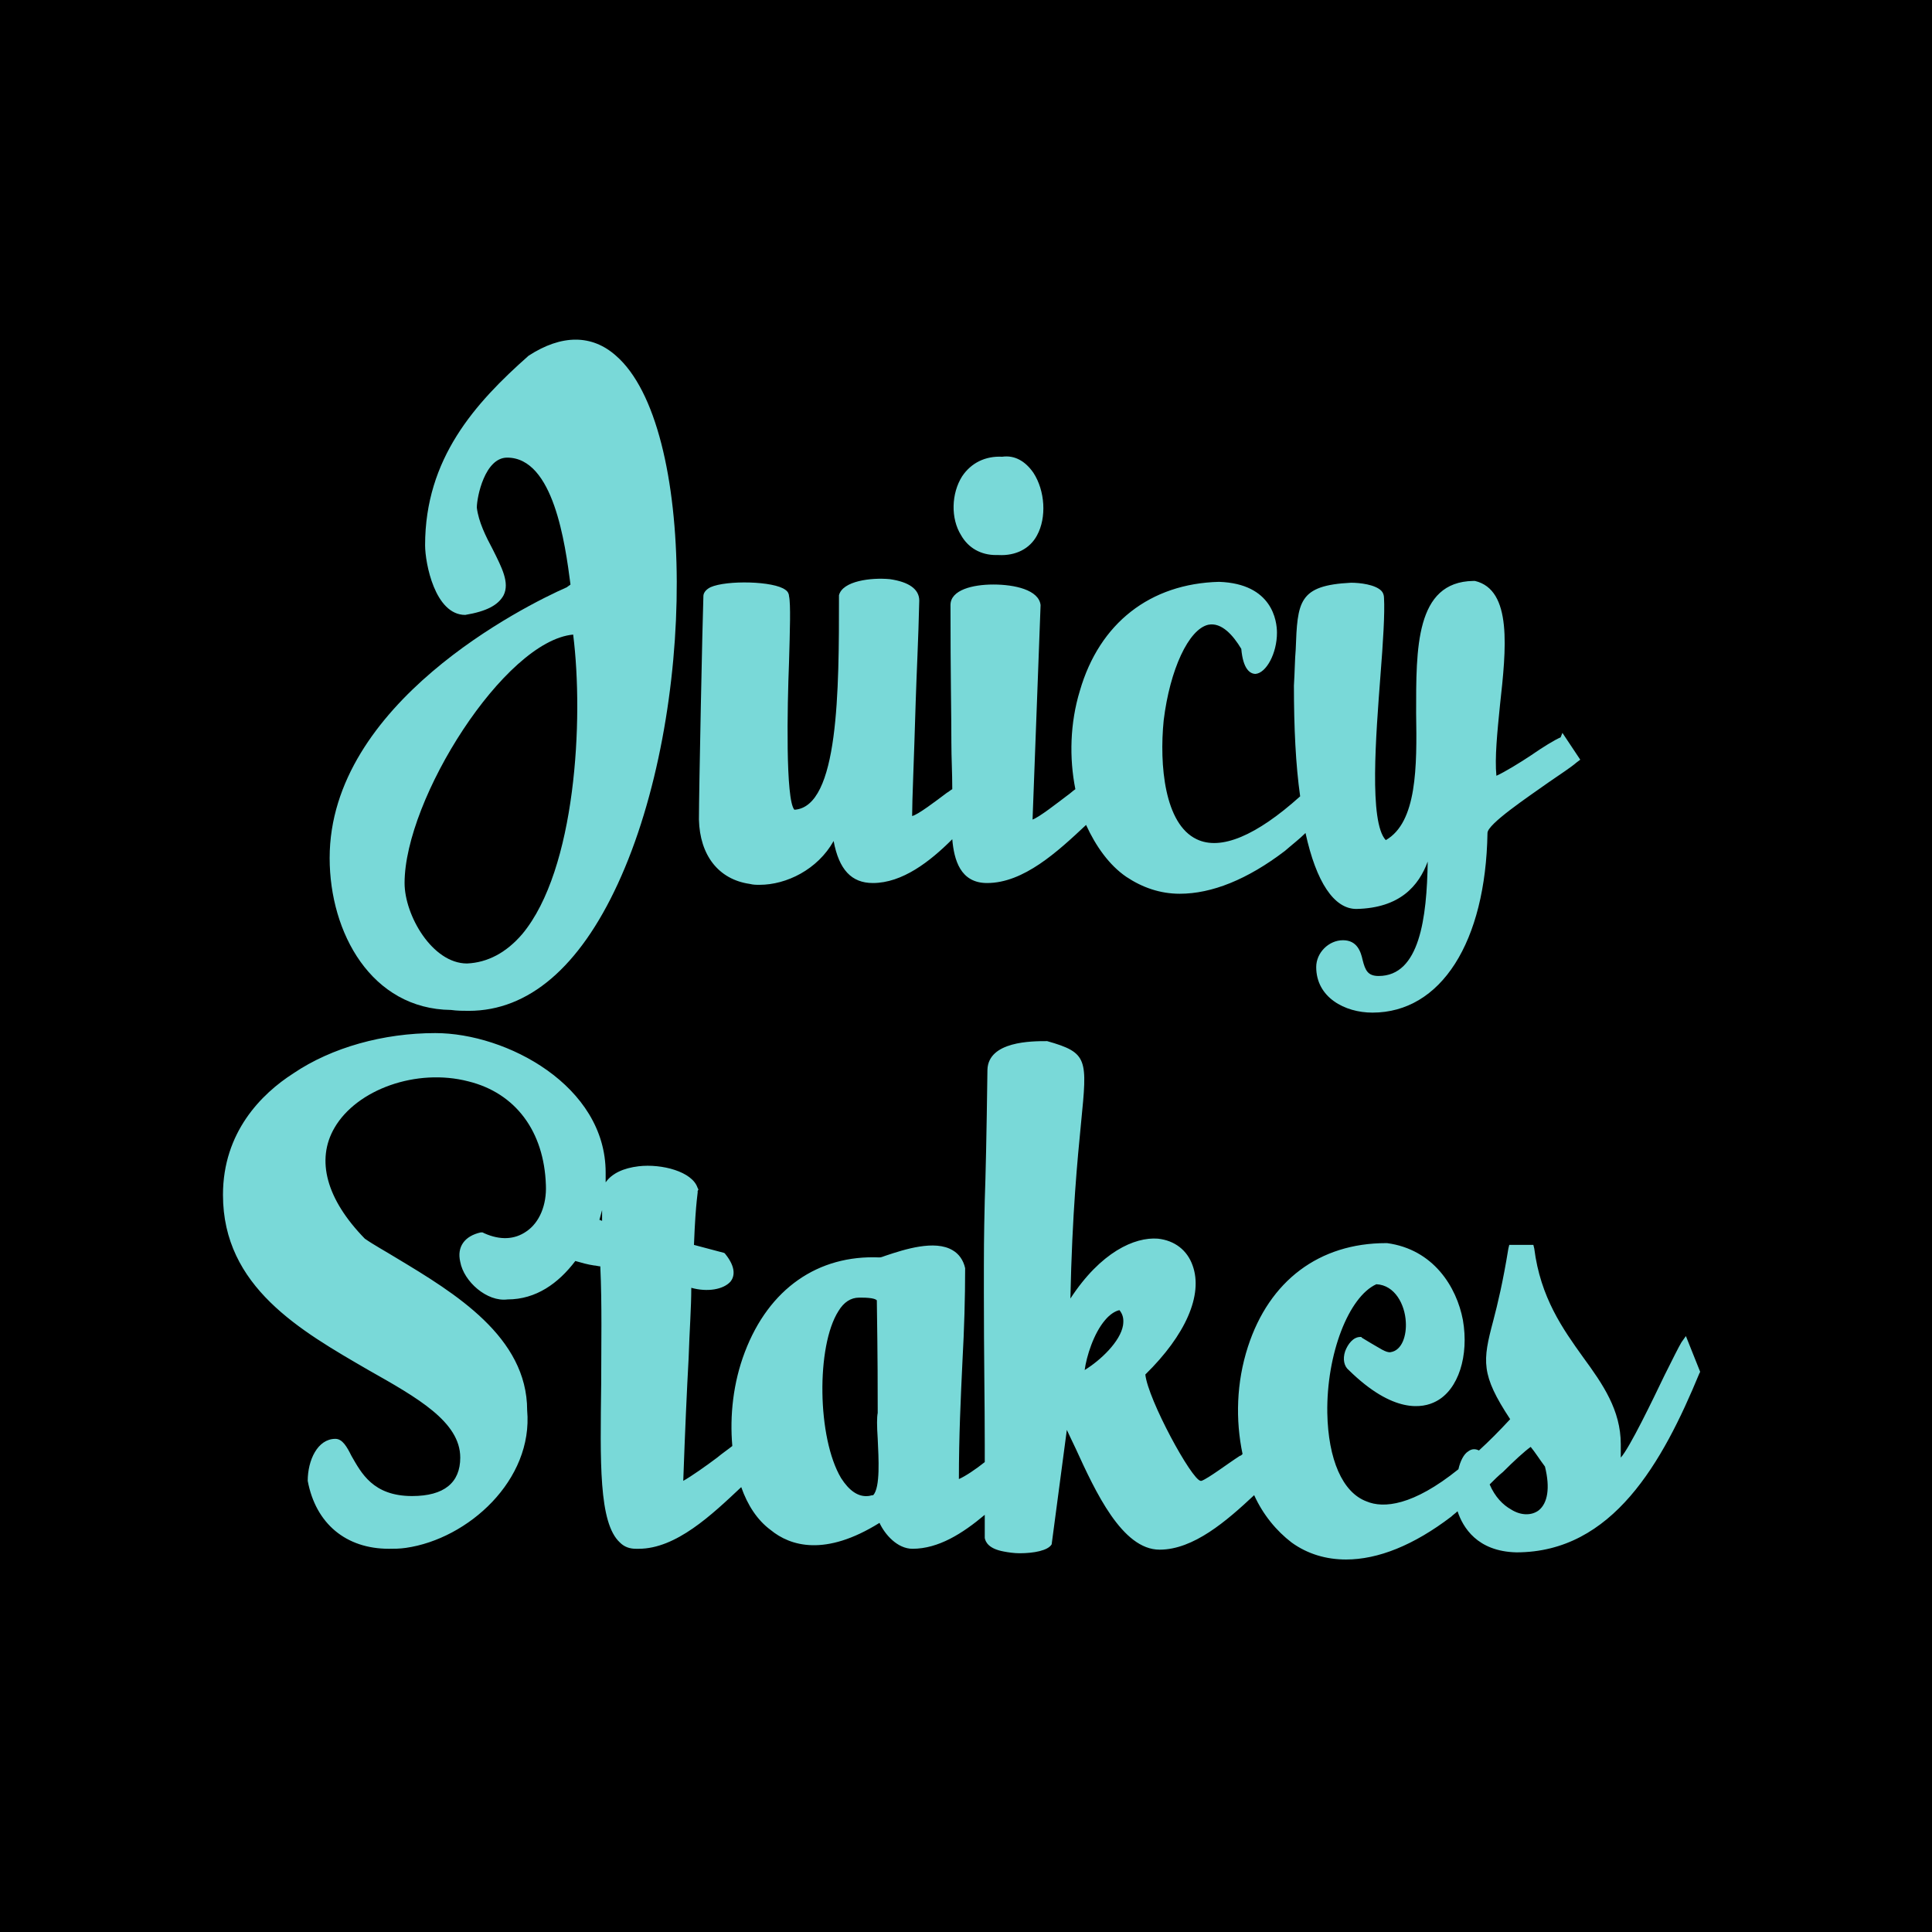
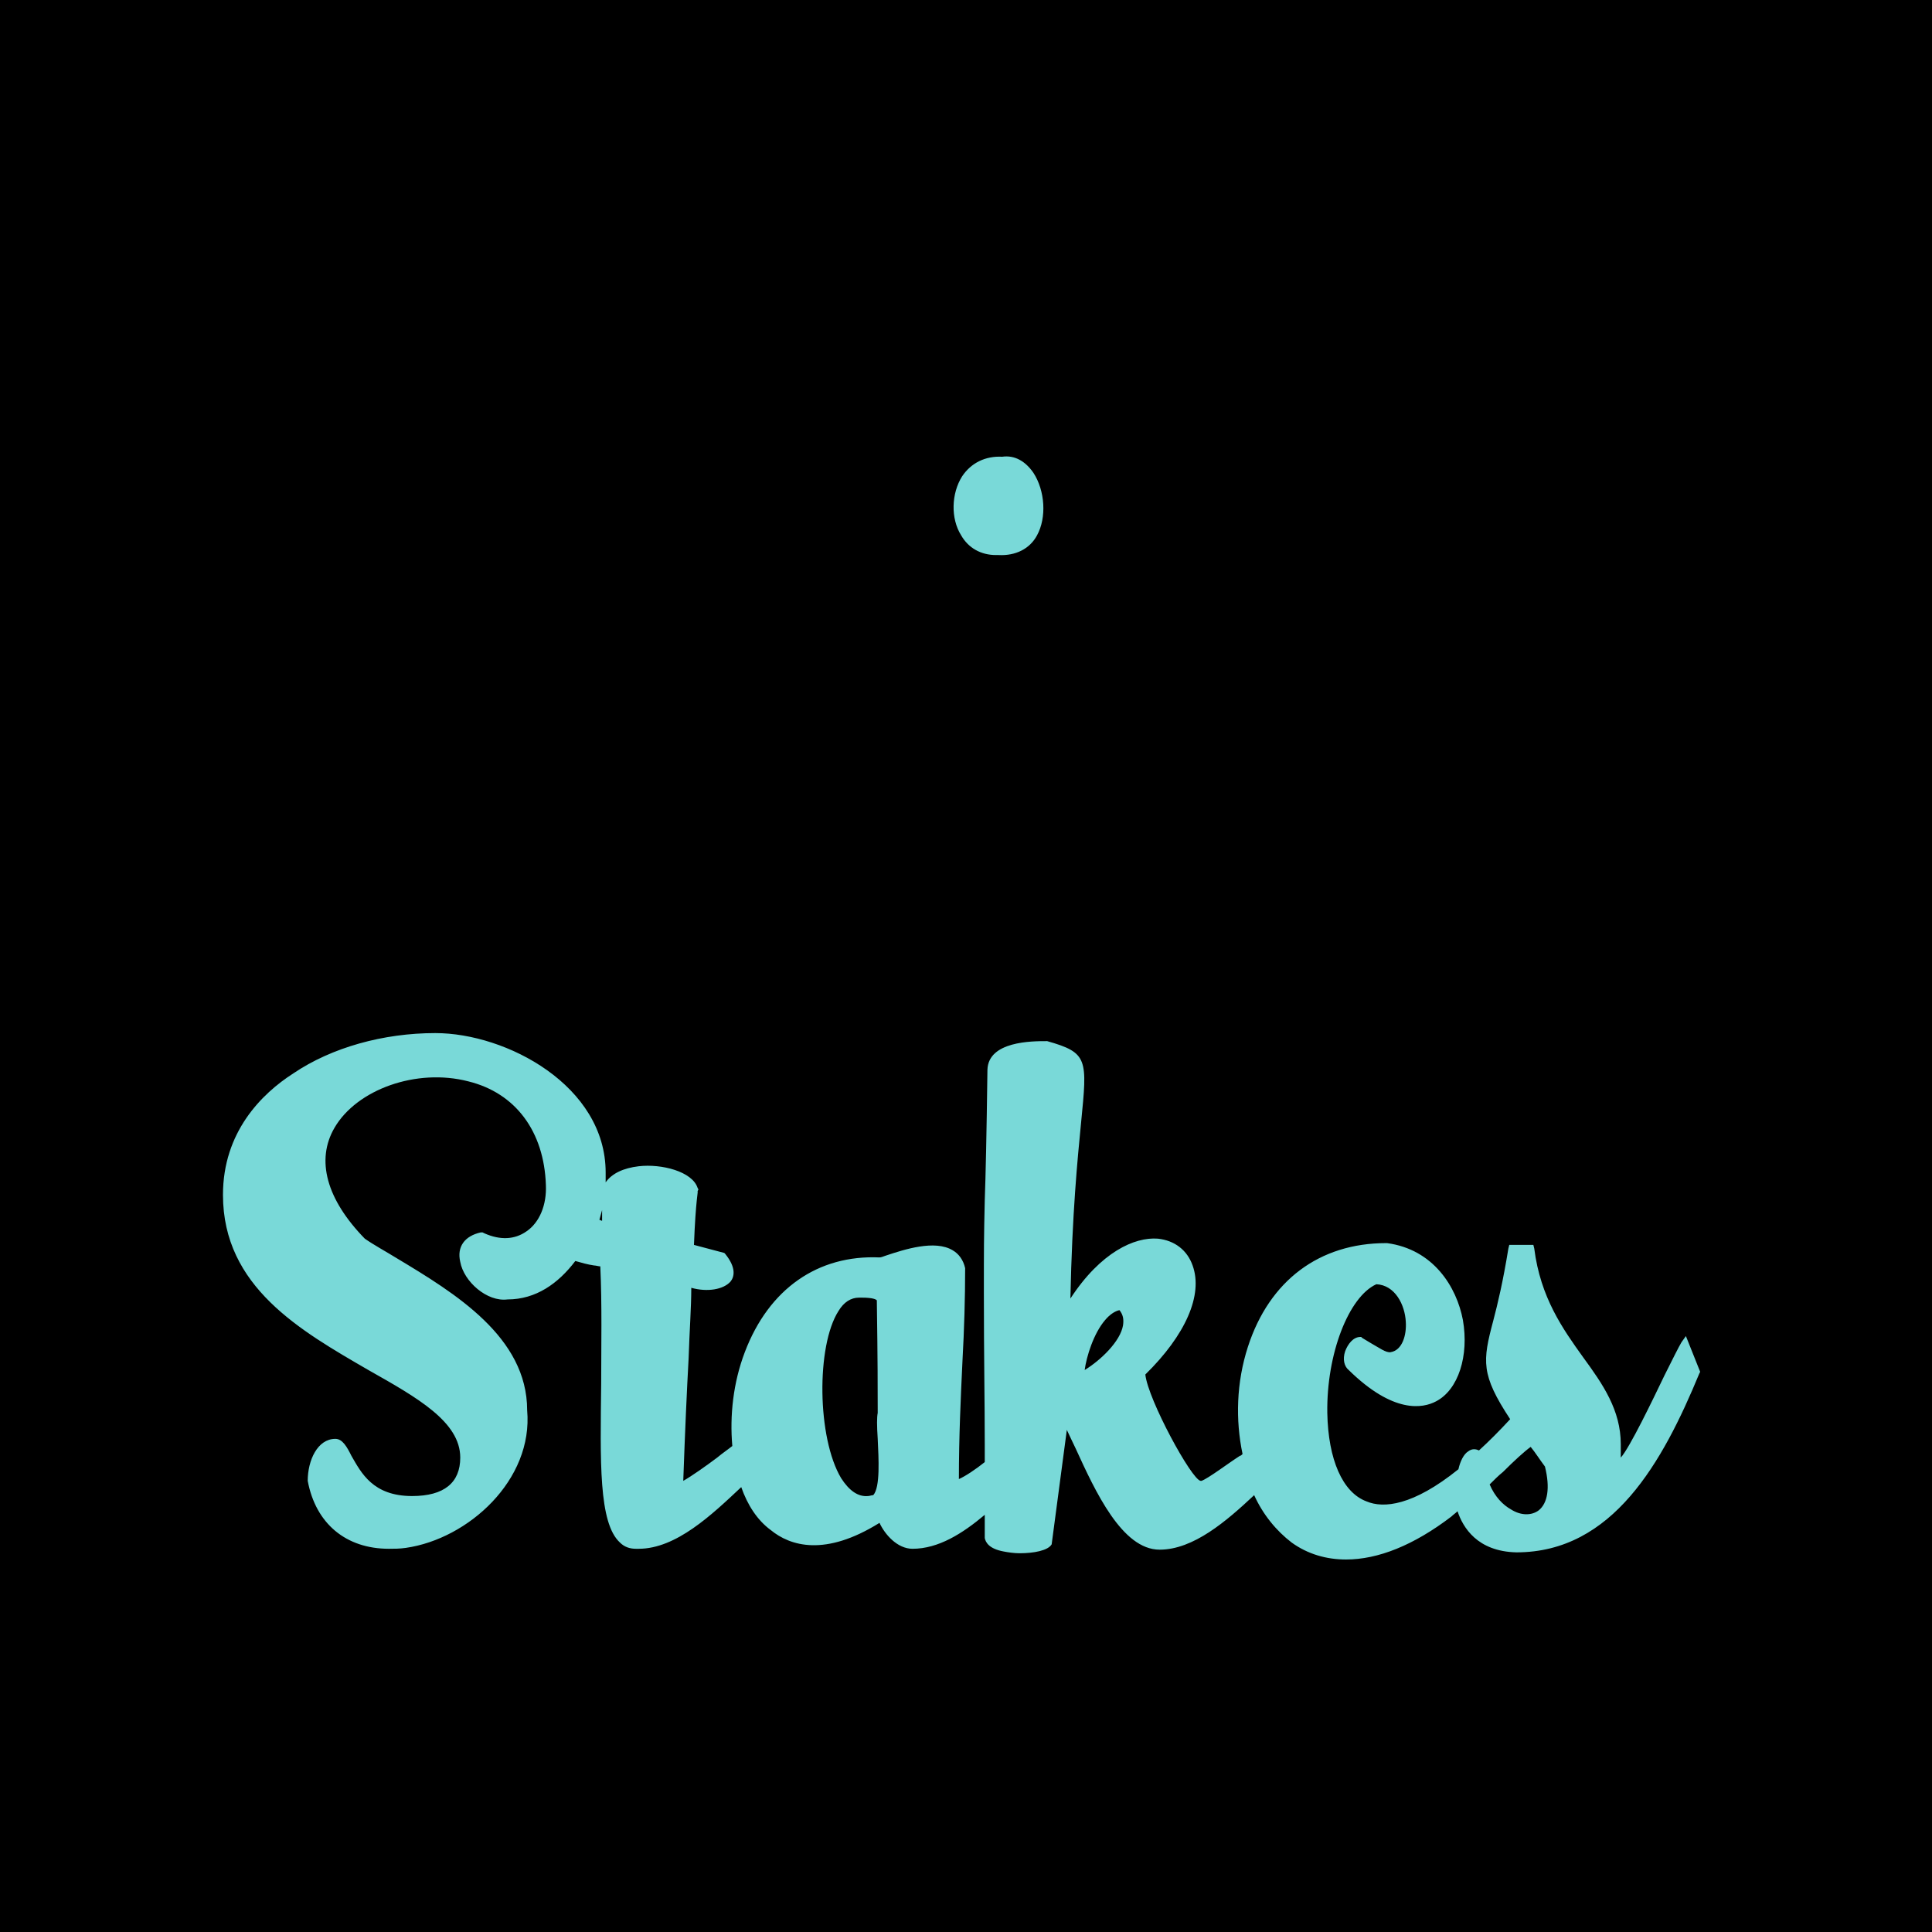
<svg xmlns="http://www.w3.org/2000/svg" width="200" height="200" viewBox="0 0 200 200" fill="none">
  <path d="M200 0H0V200H200V0Z" fill="black" />
-   <path d="M63.767 36.825C61.274 34.605 58.134 34.605 54.717 36.825C49.177 41.729 44.006 47.465 44.006 56.44C44.006 58.29 45.021 63.656 48.161 63.656C50.377 63.286 51.578 62.638 52.132 61.621C52.778 60.325 51.947 58.753 51.024 56.902C50.285 55.514 49.546 54.034 49.361 52.554C49.361 51.444 50.193 47.373 52.501 47.373C57.303 47.373 58.503 56.255 59.057 60.51C58.965 60.603 58.78 60.696 58.688 60.788C54.256 62.731 34.125 72.816 34.125 88.821C34.125 96.593 38.465 104.457 46.684 104.55C47.33 104.642 47.976 104.642 48.53 104.642C54.717 104.642 59.981 100.109 63.952 91.504C72.17 73.741 72.078 44.042 63.767 36.825ZM54.071 96.686C52.409 98.628 50.47 99.646 48.346 99.739C44.744 99.739 41.882 94.743 41.882 91.412C41.882 82.715 52.224 66.339 59.334 65.692C60.443 74.481 59.611 90.024 54.071 96.686Z" fill="#79D9D8" />
  <path d="M103.103 57.458C103.195 57.458 103.287 57.458 103.38 57.458C105.134 57.551 106.612 56.811 107.35 55.423C108.366 53.572 108.181 50.797 106.981 48.947C106.15 47.744 105.042 47.096 103.749 47.281C101.994 47.189 100.517 47.929 99.594 49.317C98.485 51.075 98.393 53.665 99.501 55.423C100.24 56.718 101.533 57.458 103.103 57.458Z" fill="#79D9D8" />
-   <path d="M161.556 76.33C160.91 76.608 159.709 77.348 158.509 78.18C157.401 78.921 155.739 79.938 154.907 80.308C154.723 78.458 155 75.775 155.277 72.999C155.923 67.171 156.57 61.064 152.691 60.139H152.599H152.507C146.504 60.232 146.597 67.171 146.597 73.832C146.689 79.383 146.689 85.119 143.457 86.97C141.703 85.119 142.441 76.052 142.903 69.946C143.18 66.43 143.365 63.47 143.272 61.897C143.272 61.62 143.18 61.342 142.995 61.157C142.349 60.509 140.779 60.324 139.856 60.324C134.407 60.602 134.315 62.267 134.13 67.263C134.038 68.281 134.038 69.484 133.946 70.964C133.946 75.312 134.13 79.198 134.592 82.436C130.067 86.507 126.374 88.08 123.88 86.877C120.556 85.304 120.002 79.198 120.464 74.572C121.11 69.299 123.049 65.135 125.081 64.673C126.466 64.395 127.666 65.783 128.498 67.171C128.682 69.299 129.421 69.761 129.975 69.761C131.083 69.669 132.191 67.633 132.191 65.505C132.191 64.302 131.73 60.417 126.189 60.232C119.079 60.417 113.815 64.488 111.784 71.519C110.768 74.85 110.676 78.458 111.322 81.696C111.045 81.881 110.768 82.159 110.491 82.344C109.383 83.177 107.628 84.564 106.89 84.842L107.721 62.637C107.536 61.064 105.043 60.509 102.826 60.509C100.703 60.509 98.394 61.064 98.394 62.637C98.394 70.131 98.486 73.74 98.486 76.885C98.486 78.458 98.579 79.938 98.579 81.696C98.394 81.789 98.209 81.974 98.025 82.066C96.916 82.899 94.977 84.379 94.423 84.472C94.423 82.806 94.608 78.921 94.793 72.629C94.885 69.669 95.07 66.245 95.162 62.175C95.162 60.972 94.054 60.232 92.115 59.954C90.176 59.769 87.221 60.139 86.851 61.62V61.712C86.851 71.427 86.851 83.546 82.234 83.824C81.311 82.806 81.495 73.184 81.68 68.558C81.772 65.228 81.865 62.545 81.68 61.712C81.68 61.527 81.588 61.249 81.311 61.064C80.11 60.139 75.216 60.047 73.554 60.787C73 61.064 72.815 61.434 72.815 61.712C72.723 64.118 72.353 81.974 72.353 84.842C72.446 88.543 74.385 91.041 77.617 91.503C77.986 91.596 78.263 91.596 78.633 91.596C81.403 91.596 84.635 90.023 86.297 87.062C86.851 90.023 88.144 91.411 90.36 91.411C93.407 91.411 96.27 89.19 98.579 86.877C98.763 89.005 99.41 91.411 102.18 91.411C105.966 91.411 109.475 88.172 112.43 85.397C113.446 87.617 114.831 89.56 116.585 90.763C118.248 91.873 120.094 92.521 122.126 92.521C125.45 92.521 129.144 91.041 133.022 88.08C133.761 87.432 134.5 86.877 135.146 86.23C136.254 91.318 138.101 94.094 140.41 94.094C144.934 94.001 146.874 91.688 147.797 89.19C147.705 95.019 146.966 101.033 142.718 101.033C141.61 101.033 141.333 100.478 141.056 99.367C140.871 98.535 140.502 97.332 139.025 97.332C137.547 97.332 136.254 98.627 136.254 100.107C136.254 103.253 139.209 104.826 142.072 104.826C149.182 104.826 153.799 97.517 153.984 86.23C153.984 85.304 158.139 82.529 160.356 80.956C161.556 80.123 162.572 79.476 163.218 78.921L163.588 78.643L161.741 75.867L161.556 76.33Z" fill="#79D9D8" />
  <path d="M174.523 138.309L174.062 138.957C173.785 139.42 173.138 140.715 172.307 142.38C171.107 144.878 168.706 149.874 167.782 150.892C167.782 150.707 167.782 150.244 167.782 149.504C167.782 145.988 165.935 143.305 163.904 140.53C161.78 137.569 159.471 134.331 158.825 129.242L158.733 128.872H156.239L156.147 129.242C155.593 132.666 155.039 134.979 154.577 136.737C153.469 140.9 153.285 142.288 156.332 146.914C155.224 148.116 154.116 149.227 153.1 150.152C152.73 149.967 152.361 149.967 151.992 150.244C151.53 150.522 151.161 151.262 150.976 152.095C146.267 155.888 143.219 156.166 141.465 155.425C138.971 154.5 137.494 151.077 137.402 146.266C137.309 140.16 139.618 134.238 142.48 132.943C144.42 133.036 145.435 135.071 145.528 136.829C145.62 138.217 145.158 139.79 143.958 139.975C143.496 140.067 142.757 139.512 141.926 139.049C141.649 138.864 141.28 138.679 141.003 138.494L140.911 138.402H140.818C140.08 138.402 139.526 139.142 139.249 139.882C138.971 140.715 139.156 141.455 139.618 141.825C144.235 146.359 147.282 145.803 148.667 145.063C150.976 143.86 152.084 140.345 151.438 136.644C150.791 133.221 148.39 129.335 143.589 128.687H143.496C136.571 128.687 131.399 132.573 129.183 139.42C127.983 143.12 127.89 147.006 128.629 150.522C128.537 150.614 128.444 150.707 128.352 150.707C127.059 151.54 125.12 153.02 124.381 153.297H124.289C123.366 153.205 118.841 144.878 118.564 142.288C122.719 138.217 124.566 134.053 123.458 131C122.904 129.427 121.611 128.41 119.857 128.225C117.456 128.04 113.947 129.613 110.807 134.424C110.992 125.542 111.546 119.991 111.915 116.197C112.562 109.628 112.654 108.981 108.406 107.778H108.314C106.836 107.778 102.312 107.778 102.219 110.739C102.127 117.77 102.035 121.656 101.942 124.246C101.85 128.225 101.85 129.242 101.85 133.868C101.85 140.345 101.942 145.063 101.942 149.597C101.942 150.152 101.942 150.799 101.942 151.355C101.019 152.095 99.911 152.835 99.264 153.112C99.264 148.764 99.449 144.786 99.634 140.9C99.818 137.569 99.911 134.331 99.911 131.37V131.278C99.726 130.445 99.264 129.798 98.618 129.427C96.771 128.317 93.632 129.335 91.692 129.983C91.415 130.075 91.231 130.168 91.046 130.168C84.674 129.89 79.596 133.406 77.102 139.975C75.902 143.12 75.532 146.544 75.809 149.689C75.348 150.059 74.794 150.429 74.24 150.892C73.132 151.725 71.562 152.835 70.731 153.297C70.915 148.116 71.1 143.953 71.285 140.622C71.377 137.754 71.562 135.349 71.562 133.313C73.224 133.776 74.886 133.498 75.625 132.666C75.994 132.203 76.271 131.278 75.071 129.798L74.978 129.705L71.839 128.872C72.023 124.061 72.3 123.321 72.208 123.321L72.3 123.136L72.208 122.951C71.654 121.286 68.514 120.453 66.114 120.731C64.544 120.916 63.343 121.471 62.697 122.396C62.697 122.026 62.697 121.656 62.697 121.378C62.697 112.404 52.447 106.945 45.059 106.945C39.704 106.945 34.348 108.426 30.377 111.109C27.053 113.237 23.082 117.215 23.082 123.691C23.082 133.221 31.116 137.754 38.134 141.825C43.213 144.693 47.645 147.191 47.645 150.892C47.645 153.482 45.983 154.87 42.659 154.87C38.596 154.87 37.395 152.465 36.379 150.707C35.918 149.782 35.456 148.949 34.717 148.949C32.87 148.949 31.855 151.17 31.855 153.297C32.686 157.738 35.825 160.329 40.258 160.329C40.812 160.329 41.366 160.329 42.012 160.236C48.476 159.311 55.217 153.205 54.571 145.988C54.571 138.402 47.091 133.868 41.089 130.26C39.888 129.52 38.688 128.872 37.764 128.225C33.794 124.154 32.686 120.083 34.625 116.752C36.933 112.774 43.12 110.554 48.476 111.941C53.37 113.144 56.325 117.122 56.51 122.674C56.602 124.709 55.864 126.559 54.478 127.485C53.278 128.317 51.8 128.41 50.138 127.67L49.954 127.577H49.769C48.107 127.947 47.276 129.057 47.645 130.63C48.014 132.666 50.415 134.794 52.539 134.516C55.494 134.516 57.803 132.851 59.557 130.538C60.204 130.723 60.85 130.908 61.496 131C61.681 131 61.958 131.093 62.143 131.093C62.328 135.071 62.235 139.235 62.235 143.213C62.143 151.262 61.958 157.646 64.174 159.681C64.636 160.144 65.19 160.329 65.837 160.329C65.929 160.329 66.021 160.329 66.114 160.329C69.992 160.329 73.686 156.813 76.733 153.945C77.379 155.795 78.395 157.368 79.78 158.386C81.812 160.051 85.413 161.162 91.046 157.646C91.6 158.849 92.893 160.329 94.463 160.329C97.141 160.329 99.634 158.756 101.942 156.813C101.942 157.553 101.942 158.386 101.942 159.219C102.035 159.681 102.404 160.329 103.881 160.606C104.343 160.699 104.99 160.792 105.544 160.792C107.021 160.792 108.499 160.514 108.868 159.866L110.438 148.024C110.715 148.579 110.992 149.227 111.361 149.967C113.393 154.408 116.163 160.421 120.041 160.421C123.55 160.421 126.967 157.461 129.83 154.778C130.753 156.813 132.138 158.479 133.708 159.681C135.37 160.884 137.309 161.439 139.341 161.439C142.665 161.439 146.359 159.959 150.237 156.998C150.422 156.813 150.699 156.628 150.884 156.443C151.438 158.108 152.915 160.606 156.978 160.699C166.951 160.699 172.122 151.355 175.908 142.195L176.001 142.01L174.523 138.309ZM159.933 151.817C160.487 154.038 160.21 155.61 159.287 156.351C158.548 156.906 157.44 156.906 156.424 156.258C155.593 155.795 154.762 154.963 154.208 153.668C154.67 153.205 155.131 152.742 155.593 152.372C156.701 151.262 157.809 150.244 158.456 149.782C158.917 150.337 159.379 151.077 159.933 151.817ZM116.255 137.199C115.978 138.864 113.947 140.807 112.285 141.825C112.469 140.437 113.208 138.032 114.408 136.644C114.87 136.089 115.424 135.719 115.886 135.626C116.255 136.089 116.348 136.551 116.255 137.199ZM89.845 154.87C88.83 154.963 87.906 154.315 87.075 153.02C84.582 148.857 84.49 139.327 86.798 135.719C87.352 134.794 88.091 134.331 88.922 134.331C89.014 134.331 89.107 134.331 89.199 134.331C90.4 134.331 90.677 134.516 90.769 134.609C90.861 140.807 90.861 143.953 90.861 146.266C90.769 146.729 90.769 147.561 90.861 148.949C90.954 150.984 91.138 153.945 90.4 154.778C90.215 154.778 90.03 154.87 89.845 154.87ZM62.328 126.374C62.235 126.374 62.143 126.282 62.05 126.282C62.143 125.912 62.235 125.634 62.328 125.264V126.374Z" fill="#79D9D8" />
</svg>